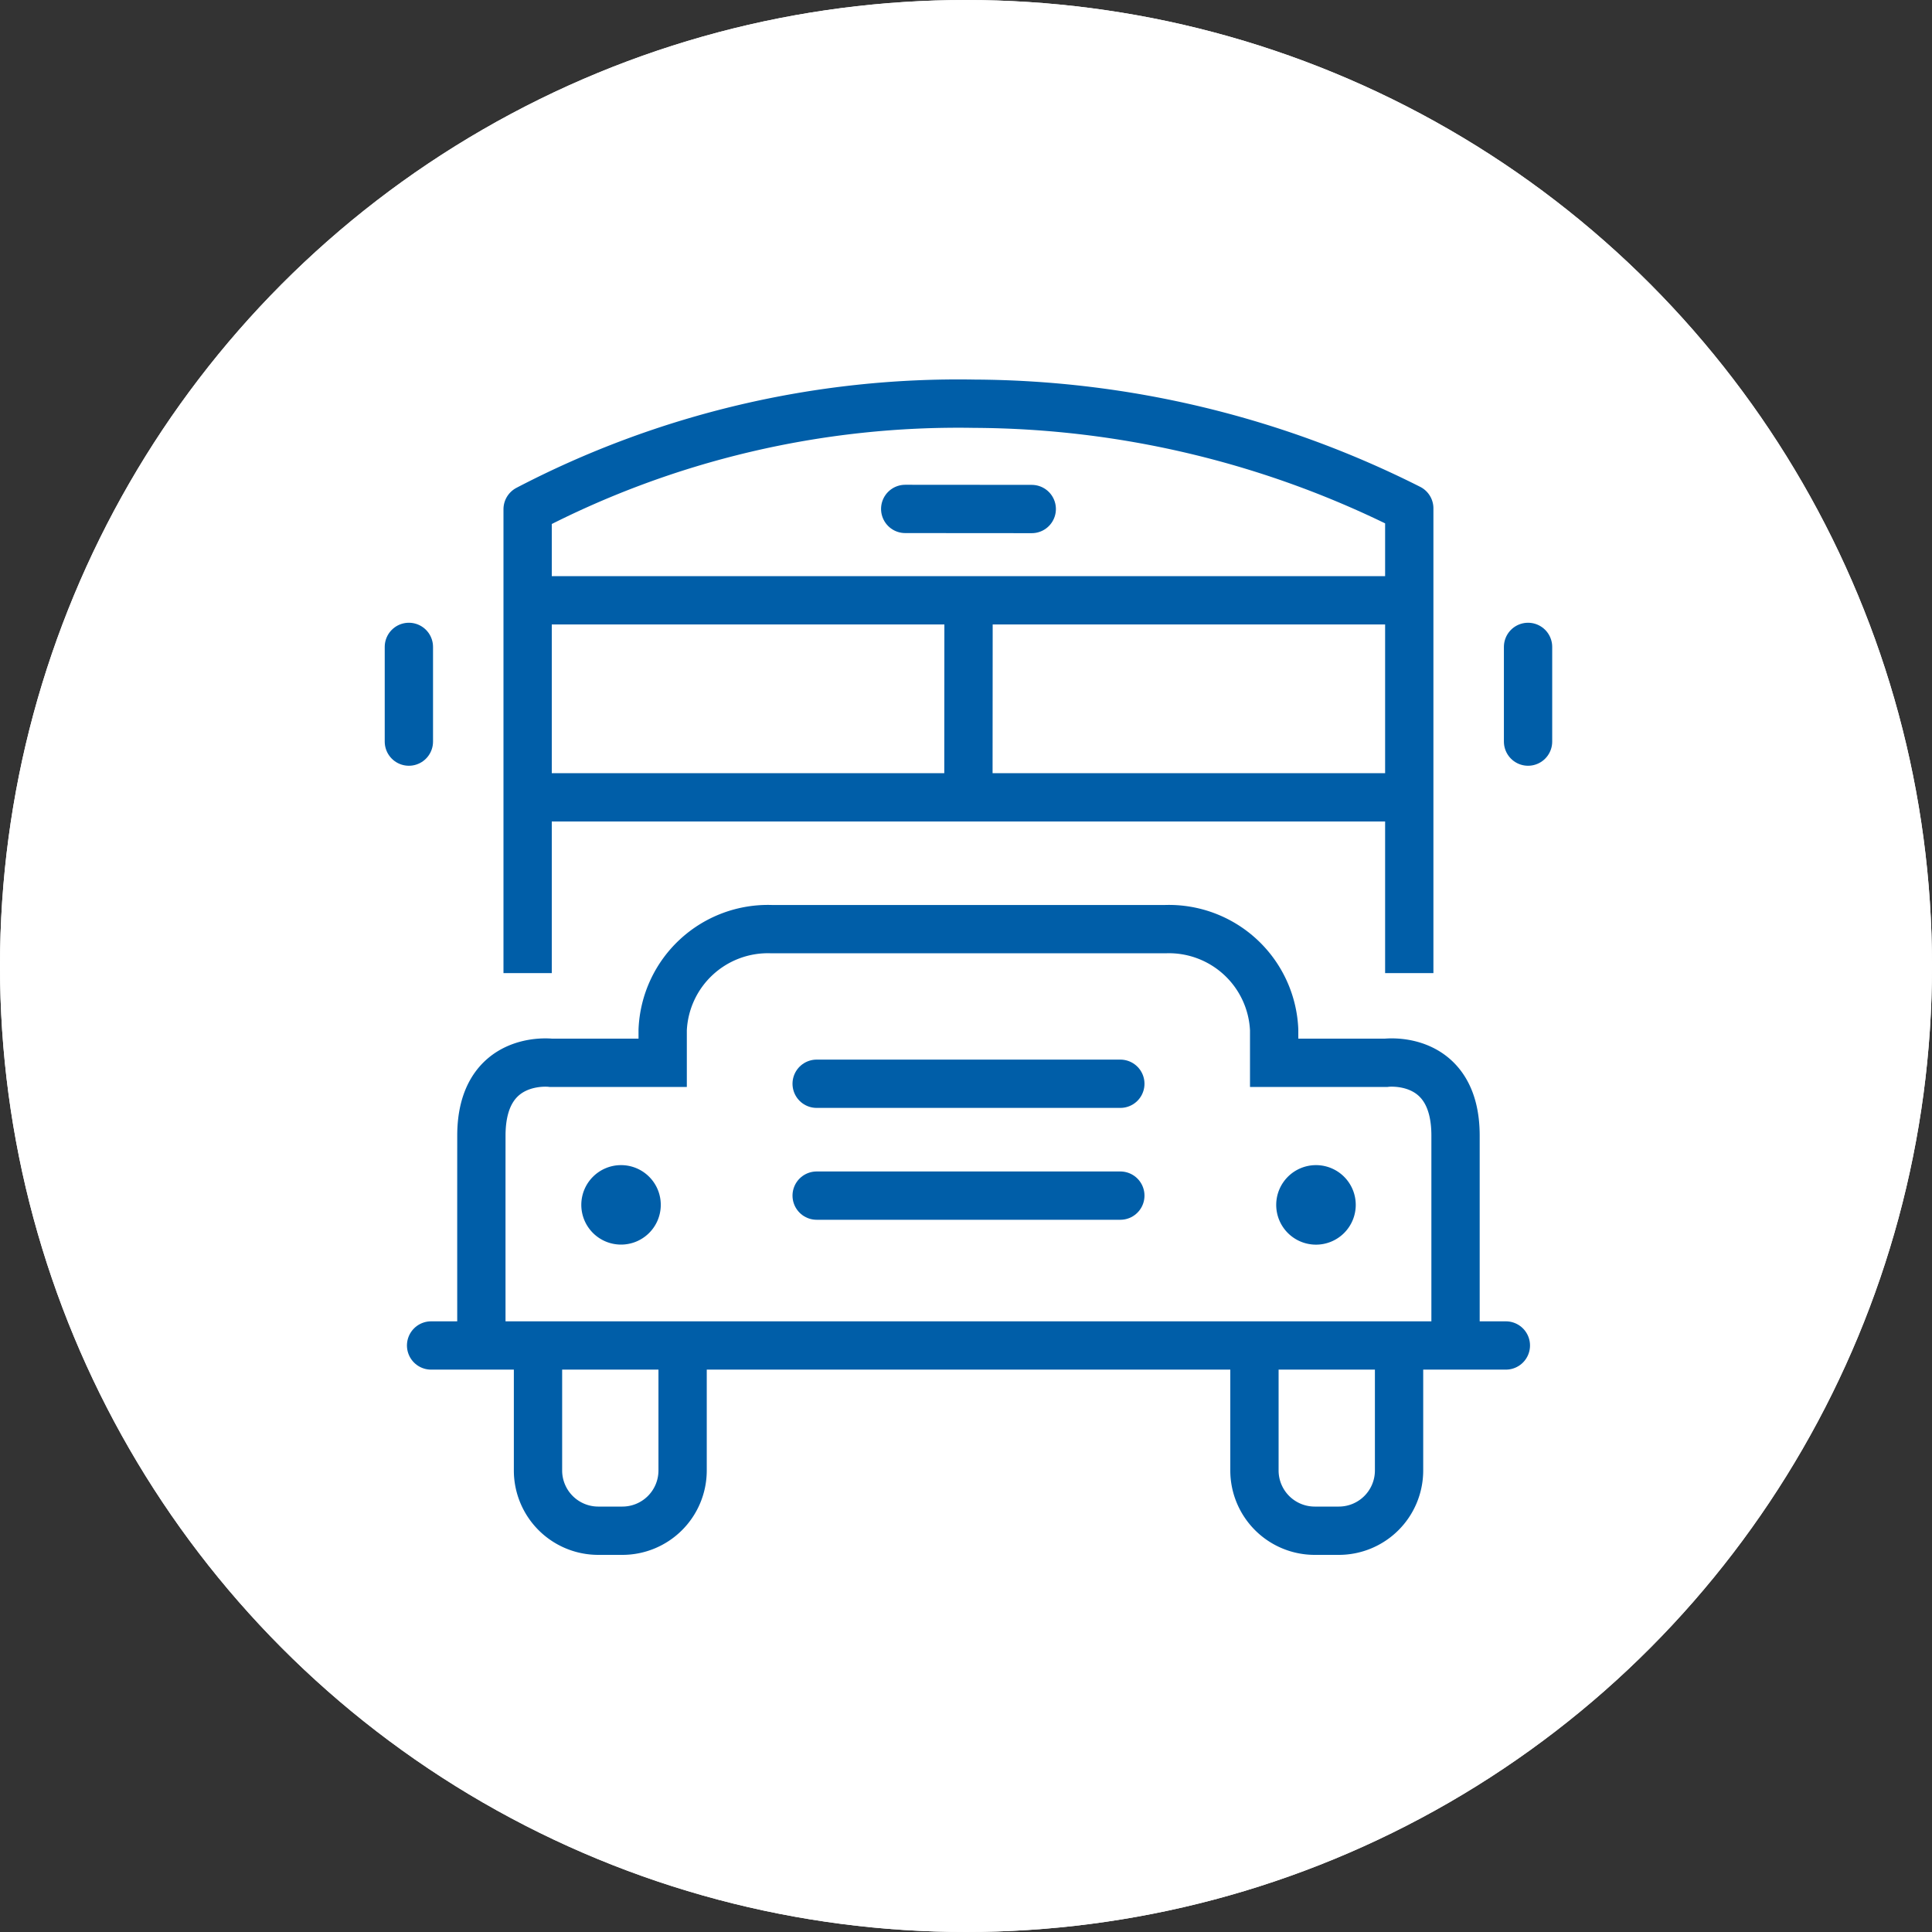
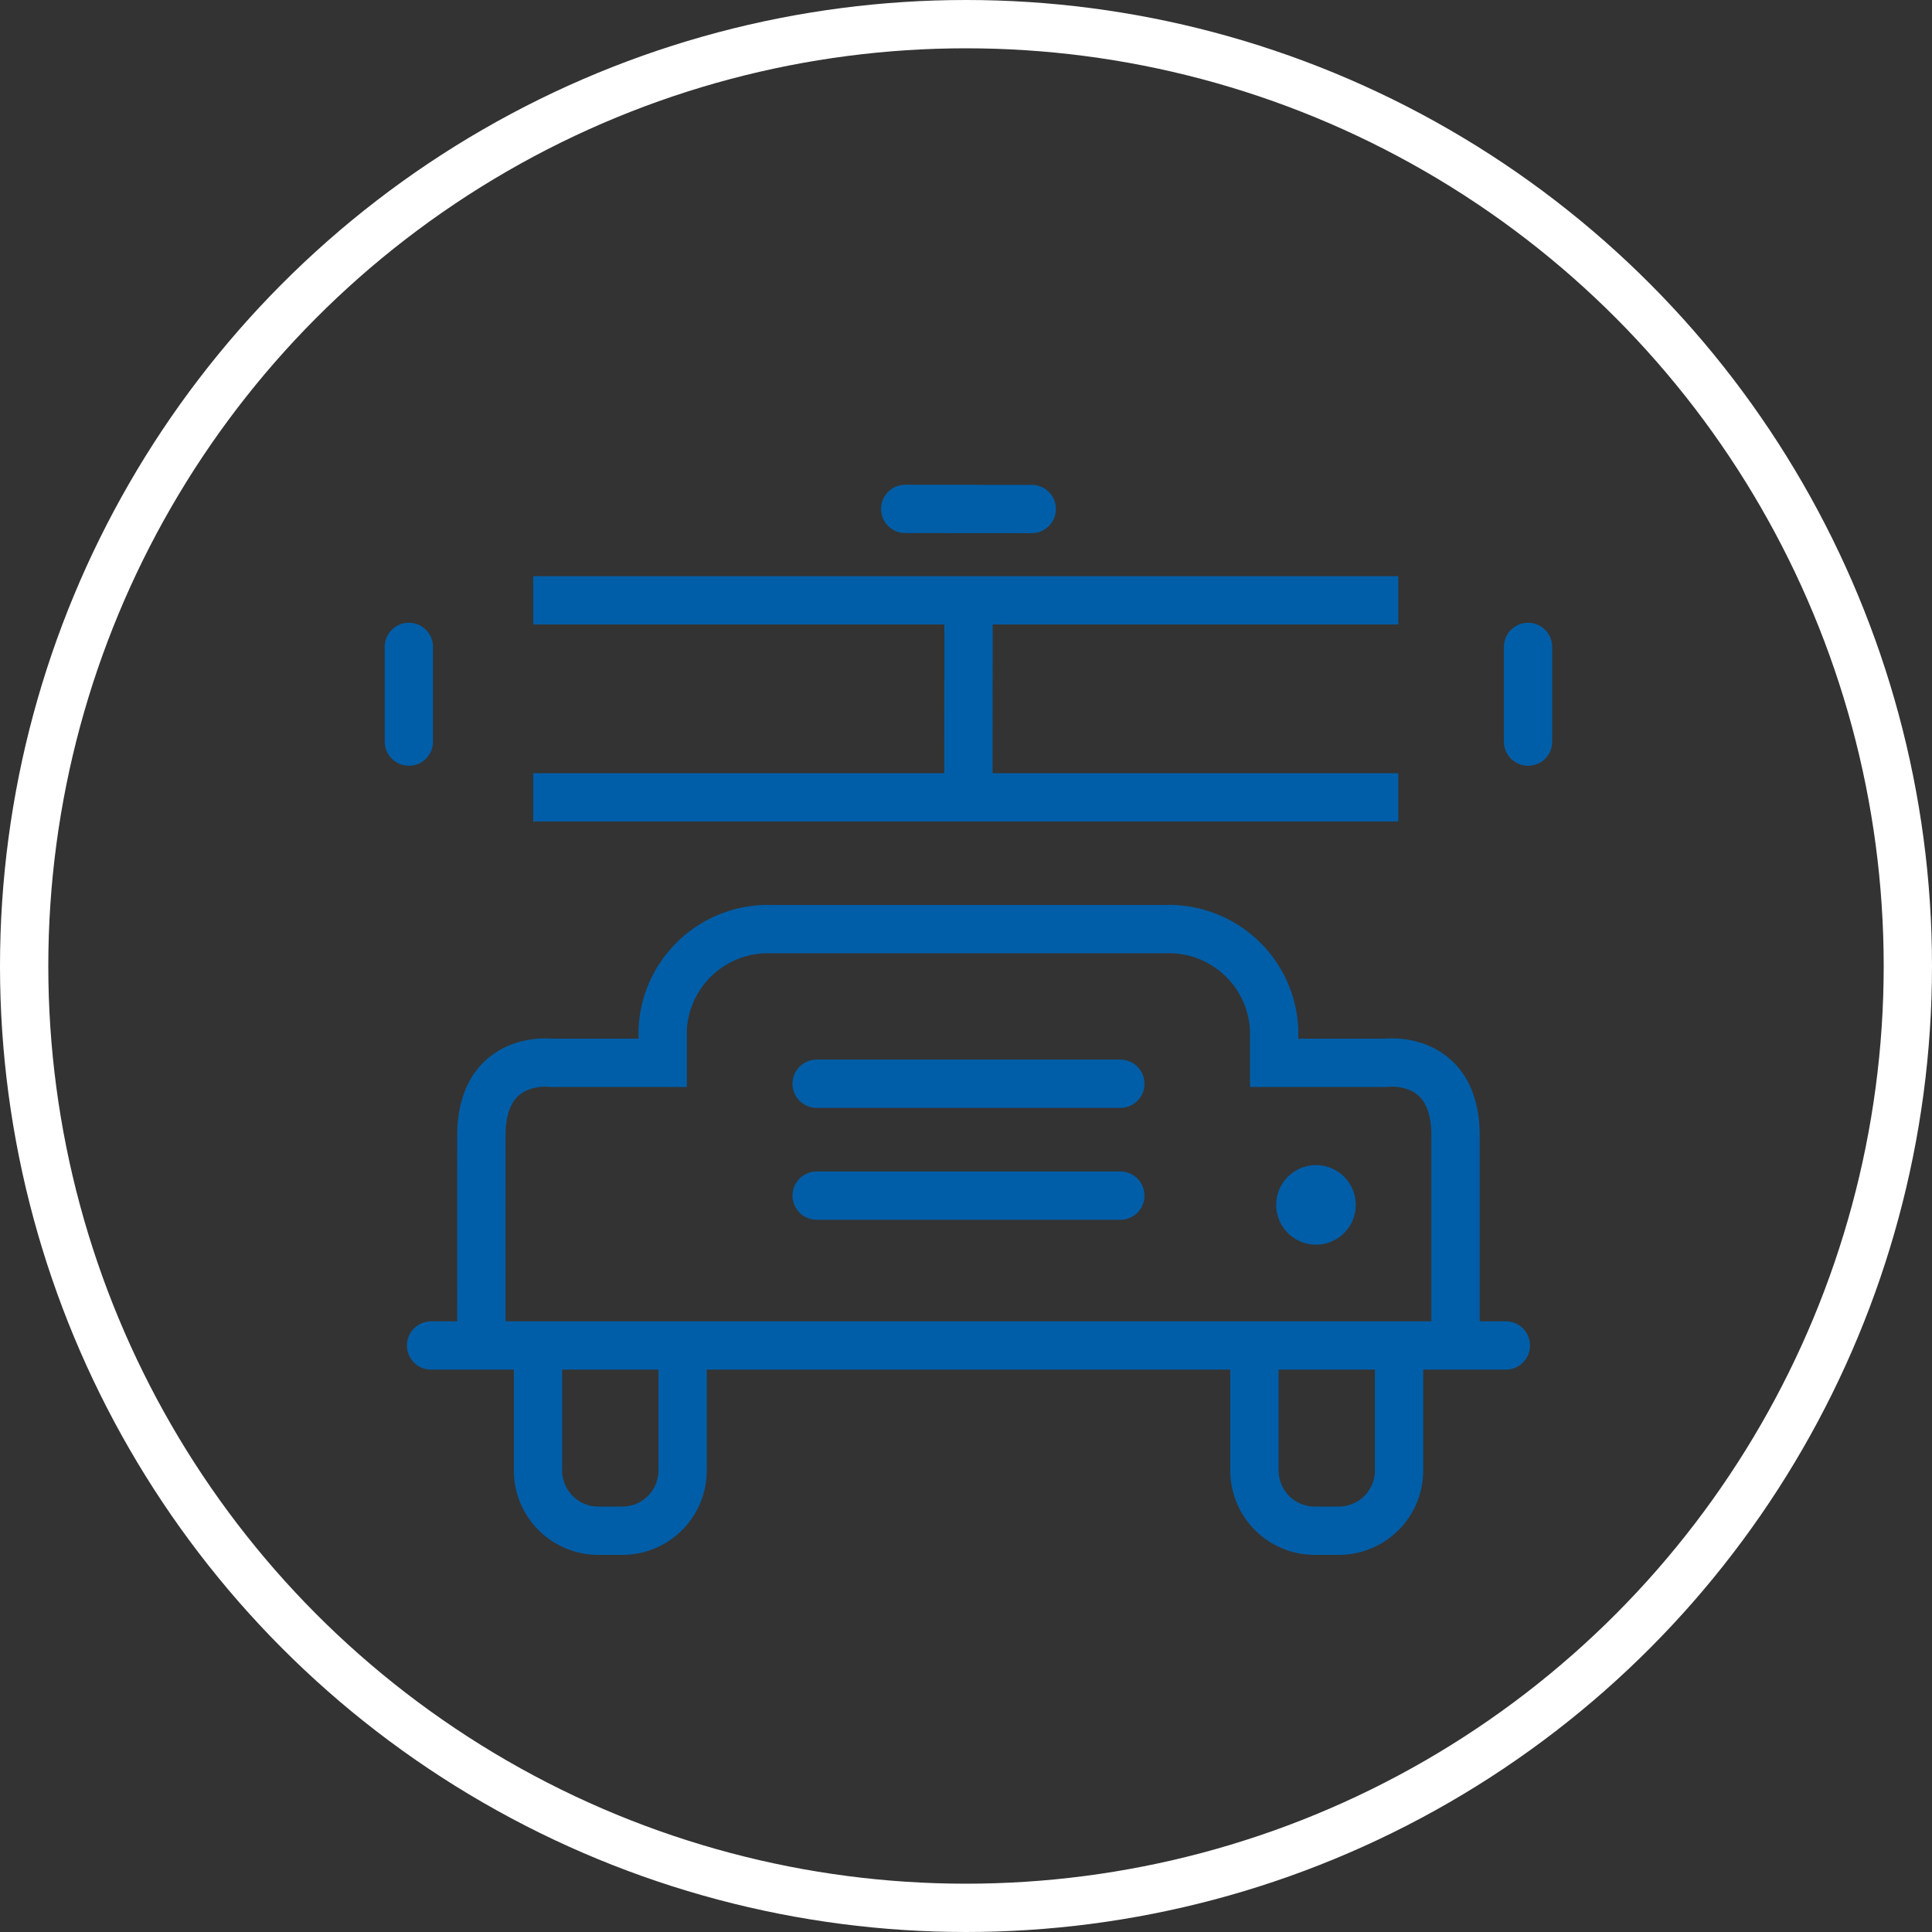
<svg xmlns="http://www.w3.org/2000/svg" width="60" height="60" viewBox="0 0 60 60">
  <rect x="0" y="0" width="60" height="60" fill="#333333" stroke="none" />
  <defs>
    <style>
      .cls-1 {
        fill: #fff;
        stroke: #fff;
      }

      .cls-1, .cls-2, .cls-3, .cls-4, .cls-5, .cls-6 {
        stroke-width: 1.5px;
      }

      .cls-2, .cls-3, .cls-4, .cls-5, .cls-8 {
        fill: none;
      }

      .cls-2, .cls-3, .cls-4, .cls-5, .cls-6 {
        stroke: #005ea8;
      }

      .cls-2, .cls-4 {
        stroke-linecap: round;
      }

      .cls-2, .cls-3, .cls-6 {
        stroke-miterlimit: 10;
      }

      .cls-4, .cls-5 {
        stroke-linejoin: round;
      }

      .cls-6 {
        fill: #005ea8;
      }

      .cls-7 {
        stroke: none;
      }
    </style>
  </defs>
  <g id="Gruppe_637" data-name="Gruppe 637" transform="translate(-10 -10)">
    <g id="Gruppe_49" data-name="Gruppe 49" transform="translate(-1005 -3045)">
      <g id="Ellipse_5" data-name="Ellipse 5" class="cls-1" transform="translate(1015 3055)">
-         <circle class="cls-7" cx="30" cy="30" r="30" />
        <circle class="cls-8" cx="30" cy="30" r="29.25" />
      </g>
    </g>
    <g id="Gruppe_595" data-name="Gruppe 595" transform="translate(26.706 51.818)">
      <path id="Pfad_92" data-name="Pfad 92" class="cls-2" d="M320.794,89.777l0,3.851a1.871,1.871,0,0,1-1.868,1.865h-.758a1.872,1.872,0,0,1-1.865-1.868l0-3.851" transform="translate(-316.301 -89.773)" />
      <path id="Pfad_93" data-name="Pfad 93" class="cls-2" d="M356.476,89.777l0,3.851a1.871,1.871,0,0,1-1.868,1.865h-.758a1.872,1.872,0,0,1-1.865-1.868l0-3.851" transform="translate(-329.733 -89.773)" />
    </g>
    <path id="Pfad_94" data-name="Pfad 94" class="cls-3" d="M343.733,81.8s0-3.9,0-6.429-2.157-2.261-2.157-2.261H338.1v-1.02a3.272,3.272,0,0,0-3.377-3.131H322.487a3.271,3.271,0,0,0-3.377,3.131v1.02h-3.472s-2.156-.263-2.158,2.261,0,6.429,0,6.429" transform="translate(-288.53 -30.104)" />
    <line id="Linie_39" data-name="Linie 39" class="cls-3" x1="0.004" y2="5.678" transform="translate(40.075 28.88)" />
    <line id="Linie_40" data-name="Linie 40" class="cls-2" x2="3.93" y2="0.003" transform="translate(38.112 25.805)" />
    <g id="Gruppe_596" data-name="Gruppe 596" transform="translate(35.362 43.657)">
      <line id="Linie_41" data-name="Linie 41" class="cls-4" x2="9.431" transform="translate(0)" />
      <line id="Linie_42" data-name="Linie 42" class="cls-4" x2="9.431" transform="translate(0 3.474)" />
    </g>
    <line id="Linie_43" data-name="Linie 43" class="cls-2" x2="33.378" transform="translate(23.388 51.785)" />
    <g id="Gruppe_597" data-name="Gruppe 597" transform="translate(26.386 22.538)">
      <line id="Linie_44" data-name="Linie 44" class="cls-3" x2="26.864" transform="translate(0.174 6.105)" />
      <line id="Linie_45" data-name="Linie 45" class="cls-3" x2="26.864" transform="translate(0.174 12.224)" />
-       <path id="Pfad_95" data-name="Pfad 95" class="cls-5" d="M343.168,60.475V46.042a30.286,30.286,0,0,0-13.508-3.25,28.884,28.884,0,0,0-13.872,3.277V60.475" transform="translate(-315.788 -42.792)" />
    </g>
    <g id="Gruppe_598" data-name="Gruppe 598" transform="translate(22.698 30.09)">
      <line id="Linie_46" data-name="Linie 46" class="cls-2" y2="2.941" />
      <line id="Linie_47" data-name="Linie 47" class="cls-2" y2="2.941" transform="translate(34.757)" />
    </g>
    <g id="Gruppe_603" data-name="Gruppe 603" transform="translate(28.799 46.934)">
      <g id="Gruppe_600" data-name="Gruppe 600" transform="translate(0)">
        <g id="Gruppe_599" data-name="Gruppe 599">
-           <path id="Pfad_96" data-name="Pfad 96" class="cls-6" d="M320.6,82.43a.484.484,0,1,1-.484-.485A.483.483,0,0,1,320.6,82.43Z" transform="translate(-319.628 -81.945)" />
-         </g>
+           </g>
      </g>
      <g id="Gruppe_602" data-name="Gruppe 602" transform="translate(21.586)">
        <g id="Gruppe_601" data-name="Gruppe 601">
          <path id="Pfad_97" data-name="Pfad 97" class="cls-6" d="M355.288,82.43a.485.485,0,1,1-.484-.485A.484.484,0,0,1,355.288,82.43Z" transform="translate(-354.319 -81.945)" />
        </g>
      </g>
    </g>
  </g>
</svg>